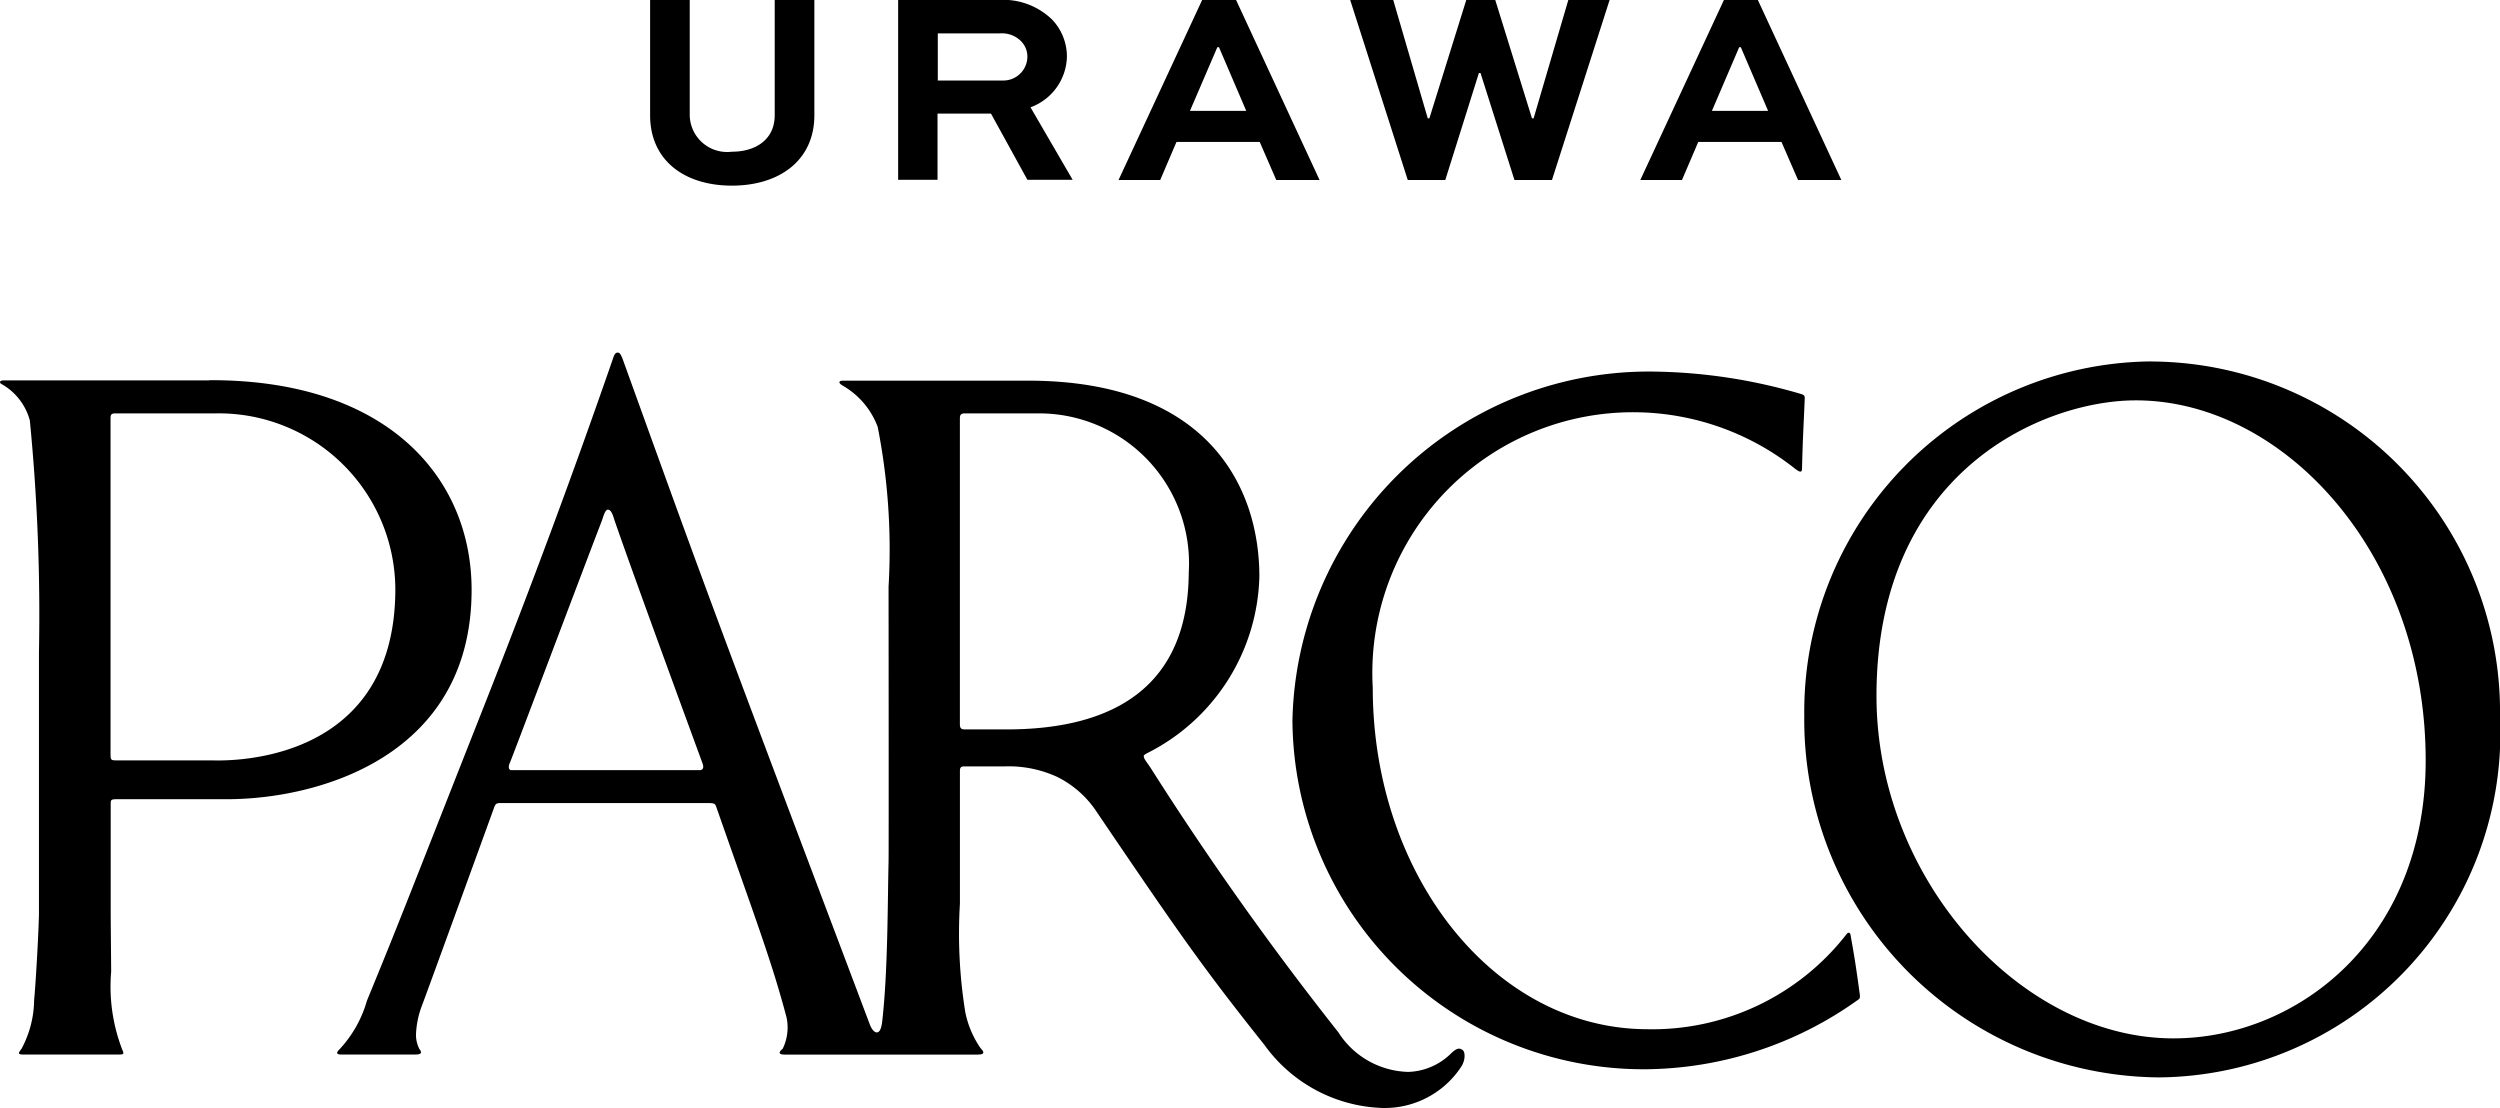
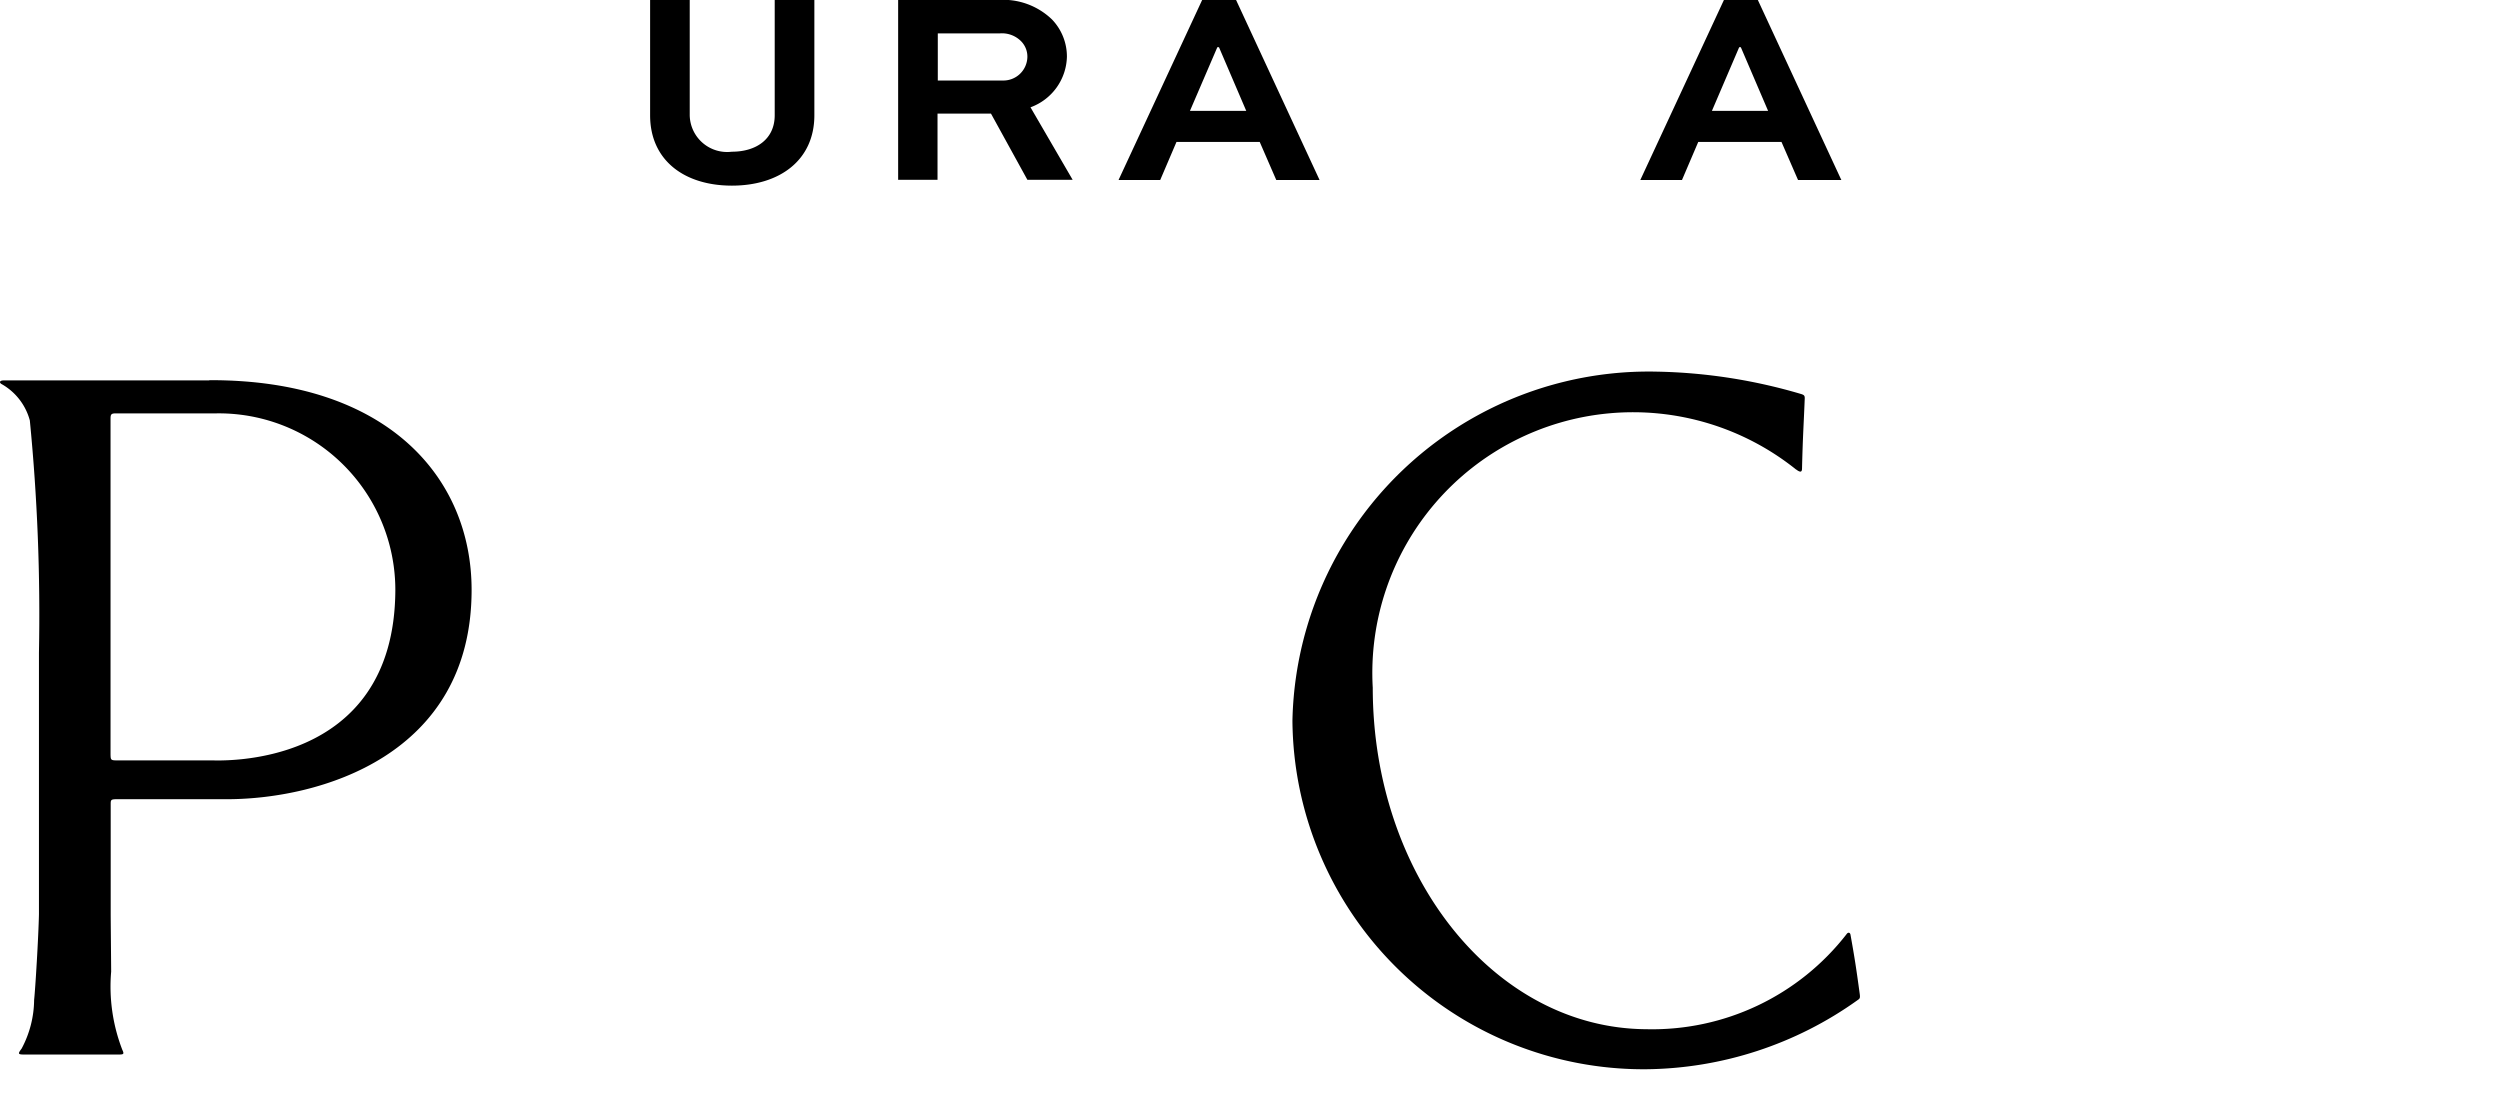
<svg xmlns="http://www.w3.org/2000/svg" width="64.185" height="28.445" viewBox="0 0 64.185 28.445">
  <path d="M146.316,40.86c.117.09.152.065.154-.017.022-.891.042-1.092.07-1.811,0-.067-.02-.085-.1-.109a13.911,13.911,0,0,0-3.672-.572,9.151,9.151,0,0,0-9.381,8.959,9.018,9.018,0,0,0,9.08,8.951,9.491,9.491,0,0,0,5.431-1.776c.055-.037.067-.05.055-.149-.092-.674-.132-.938-.239-1.532-.01-.05-.057-.072-.1-.012a6.318,6.318,0,0,1-5.135,2.441c-3.918-.017-7.03-3.953-7.03-8.769a6.693,6.693,0,0,1,10.869-5.6Z" transform="translate(-100.205 -28.809)" />
  <path d="M5.371,39.245H.092c-.109,0-.119.062-.04.1a1.525,1.525,0,0,1,.714.928A51.163,51.163,0,0,1,1,46.236c0,.383,0,6.5,0,6.715-.012.575-.092,1.908-.124,2.2A2.694,2.694,0,0,1,.555,56.4c-.1.132-.095.152.062.152H3.048c.134,0,.142-.015.09-.127a4.5,4.5,0,0,1-.284-2c0-.1-.012-1.336-.012-1.488V50.131c0-.107,0-.132.134-.134H5.819c2.373,0,6.289-1.107,6.289-5.374,0-2.891-2.172-5.4-6.732-5.384ZM5.431,49H2.98c-.139,0-.139-.025-.142-.154V40.235c0-.114.012-.144.134-.144H5.55a4.534,4.534,0,0,1,4.6,4.535C10.133,49.246,5.6,49,5.433,49Z" transform="translate(0 -29.478)" />
-   <path d="M195.094,37.3a8.992,8.992,0,0,0-8.894,9.105,9.178,9.178,0,0,0,9.11,9.277,8.838,8.838,0,0,0,8.752-9.242,8.995,8.995,0,0,0-8.969-9.138Zm.55,17.38c-3.9-.02-7.59-4.095-7.59-8.792,0-5.774,4.271-7.57,6.622-7.588,3.8-.025,7.468,3.9,7.478,9.222C202.164,52.187,198.8,54.7,195.644,54.68Z" transform="translate(-139.877 -28.021)" />
-   <path d="M63.707,54.315c-.07-.042-.124-.09-.3.077a1.632,1.632,0,0,1-1.1.48,2.191,2.191,0,0,1-1.8-1.018,80.147,80.147,0,0,1-4.806-6.767c-.122-.189-.187-.244-.189-.326,0-.03.077-.067.142-.1a5.218,5.218,0,0,0,2.826-4.508c0-2.306-1.328-5.028-5.943-5.028H47.79c-.119,0-.119.062-.017.122a2.044,2.044,0,0,1,.908,1.065,16.288,16.288,0,0,1,.279,4.1c0,.117.007,6.812,0,7.078-.025.993-.015,2.809-.164,4.092-.025.214-.08.276-.139.276s-.129-.075-.177-.2c-1.5-3.983-1.557-4.115-2.943-7.807-1.523-4.058-1.913-5.152-3.4-9.27-.04-.1-.067-.177-.132-.177s-.095.072-.127.174c-.988,2.849-2.057,5.744-3.361,9.046-1.878,4.759-2.115,5.394-2.948,7.416a3.06,3.06,0,0,1-.707,1.254c-.077.075-.095.132.052.132H36.8c.162,0,.194-.042.114-.142a.8.8,0,0,1-.087-.361,2.323,2.323,0,0,1,.152-.751c.085-.216,1.791-4.911,1.846-5.065.04-.119.067-.137.167-.137h5.314c.192,0,.2.012.236.114.963,2.754,1.416,3.936,1.8,5.394a1.248,1.248,0,0,1-.1.8c-.127.1-.087.149.04.149h4.963c.164,0,.194-.045.077-.164a2.49,2.49,0,0,1-.393-.928,12.73,12.73,0,0,1-.137-2.781V47.142c0-.085.03-.114.112-.114h1.042a2.986,2.986,0,0,1,1.341.269,2.6,2.6,0,0,1,1.042.938c2.08,3.065,2.664,3.913,4.284,5.948a3.881,3.881,0,0,0,3.03,1.615,2.349,2.349,0,0,0,2.028-1.072c.109-.179.087-.376.032-.408Zm-19.6-7.19H39.282c-.087,0-.087-.1-.04-.2s1.871-4.941,2.358-6.207c.037-.1.08-.281.154-.281.095,0,.137.172.174.286.458,1.316,1.306,3.637,2.251,6.215C44.223,47.05,44.205,47.125,44.106,47.125Zm7.909-1.047H50.9c-.077,0-.109-.04-.109-.124V38.1c0-.109.035-.137.139-.134h1.814a3.849,3.849,0,0,1,3.923,4.085c-.015,2.876-1.853,4.02-4.652,4.028Z" transform="translate(-26.147 -27.352)" />
  <path d="M71.3,0V2.96c0,1.154-.893,1.806-2.117,1.806s-2.1-.652-2.1-1.806V0H68.1V2.96a.961.961,0,0,0,1.082.935c.629,0,1.1-.326,1.1-.935V0Z" transform="translate(-50.392)" />
  <path d="M92.682,4.622V0h2.562a1.805,1.805,0,0,1,1.388.5,1.375,1.375,0,0,1,.383.955,1.419,1.419,0,0,1-.935,1.3l1.082,1.861H96l-.935-1.7H93.693v1.7H92.68ZM93.7.856V2.067h1.657A.617.617,0,0,0,96,1.458a.562.562,0,0,0-.162-.4.692.692,0,0,0-.552-.2H93.7Z" transform="translate(-69.623)" />
  <path d="M117.577,0h.871l2.144,4.622H119.48l-.425-.978h-2.137l-.418.978h-1.07Zm-.313,2.846h1.445l-.7-1.634h-.042Z" transform="translate(-86.713)" />
-   <path d="M140.445,0l.886,3.038h.042L142.32,0h.744l.943,3.038h.042L144.94,0H146l-1.48,4.622h-.963l-.871-2.747h-.042l-.863,2.747h-.963L139.34,0Z" transform="translate(-104.675)" />
  <path d="M171.427,0h.871l2.144,4.622H173.33l-.425-.978h-2.137l-.418.978h-1.07Zm-.311,2.846h1.445l-.7-1.634h-.042l-.7,1.634Z" transform="translate(-127.167)" />
</svg>